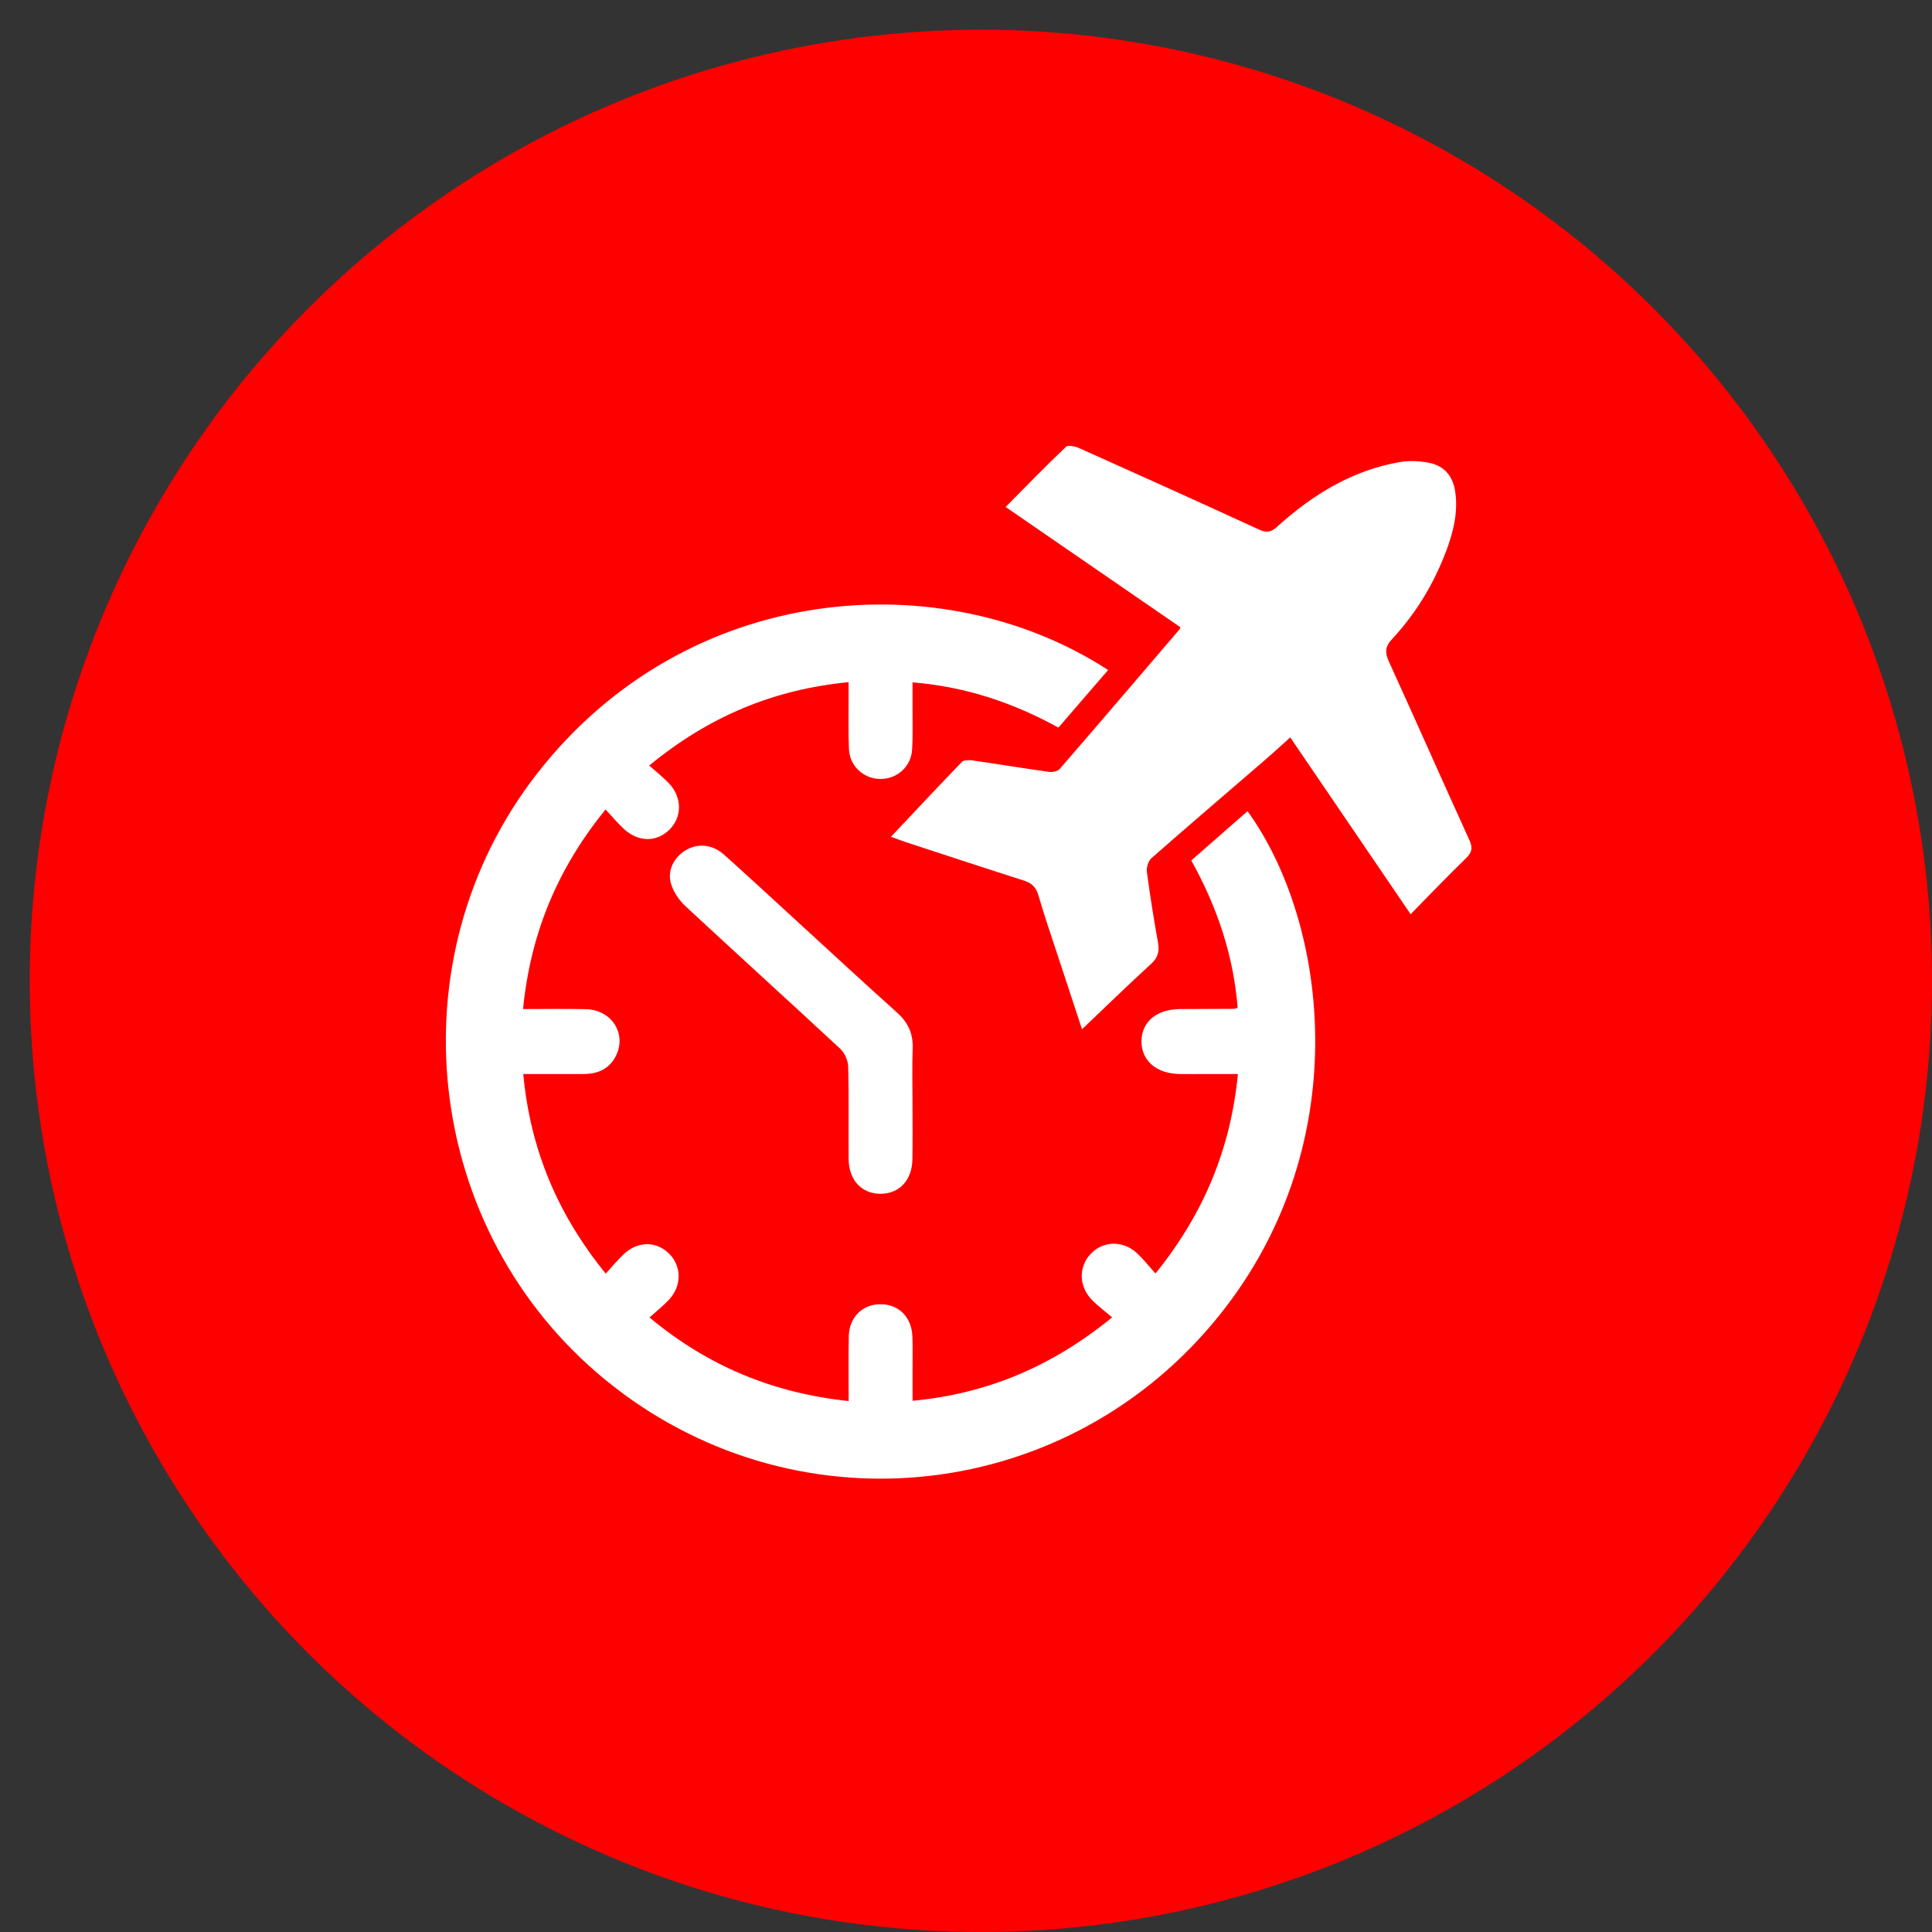
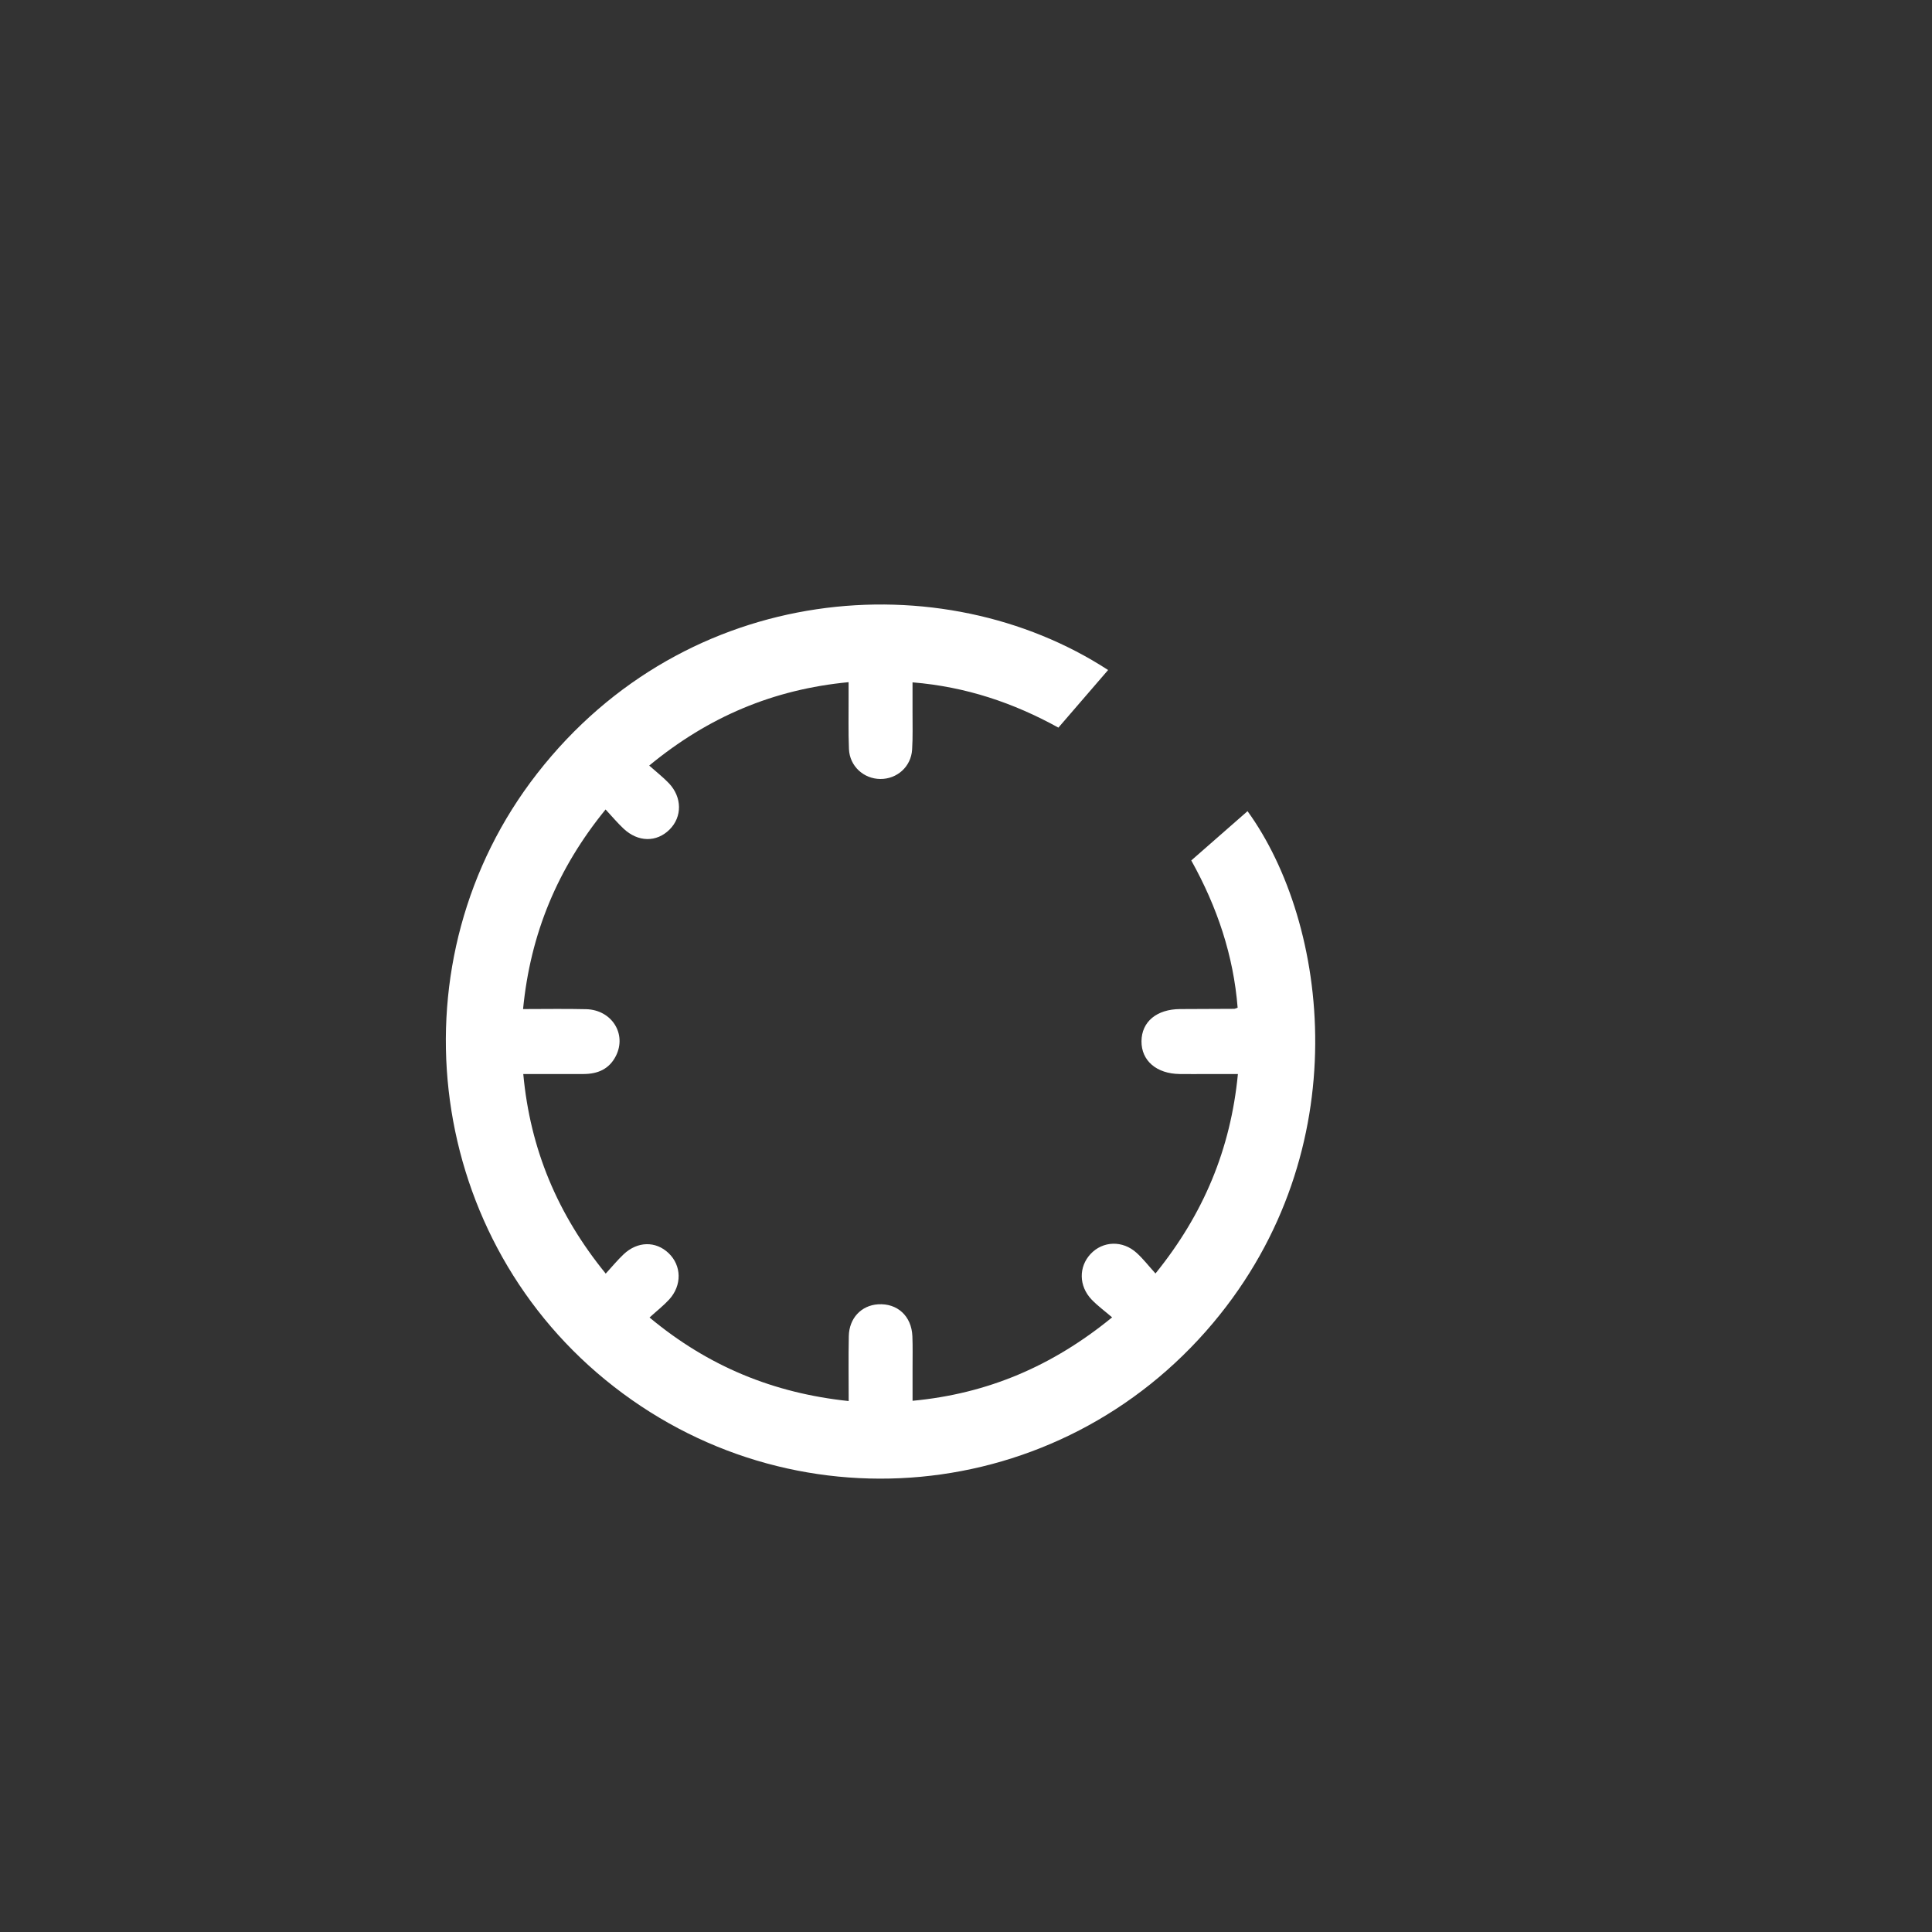
<svg xmlns="http://www.w3.org/2000/svg" width="65" height="65" viewBox="0 0 65 65" fill="none">
  <rect x="0" y="0" width="65" height="65" fill="#333333" stroke="none" />
-   <circle cx="33" cy="33" r="32" fill="#FF0000" />
  <path d="M38.875 42.845C40.493 40.843 41.403 38.663 41.648 36.135C41.271 36.135 40.924 36.135 40.576 36.135C40.28 36.135 39.984 36.138 39.688 36.134C38.91 36.125 38.399 35.685 38.404 35.031C38.409 34.374 38.916 33.953 39.704 33.949C40.31 33.946 40.916 33.944 41.522 33.941C41.548 33.941 41.574 33.924 41.639 33.903C41.499 32.15 40.955 30.521 40.079 28.949C40.706 28.4 41.338 27.846 41.972 27.291C44.7 31.06 45.702 38.683 40.814 44.508C35.643 50.669 26.58 51.513 20.364 46.421C14.234 41.401 13.205 32.27 18.07 26.026C23.11 19.554 31.702 18.916 37.281 22.542C36.727 23.184 36.176 23.822 35.609 24.48C34.095 23.645 32.495 23.104 30.701 22.957C30.701 23.309 30.702 23.628 30.701 23.946C30.699 24.371 30.714 24.797 30.687 25.221C30.651 25.795 30.18 26.213 29.616 26.208C29.055 26.203 28.586 25.775 28.562 25.201C28.538 24.621 28.552 24.04 28.55 23.459C28.55 23.306 28.55 23.154 28.55 22.951C26.016 23.193 23.83 24.117 21.842 25.757C22.084 25.972 22.308 26.146 22.502 26.349C22.952 26.82 22.955 27.481 22.528 27.908C22.09 28.345 21.465 28.338 20.977 27.877C20.774 27.686 20.594 27.471 20.374 27.234C18.756 29.22 17.846 31.41 17.598 33.949C18.321 33.949 19.021 33.936 19.719 33.953C20.582 33.974 21.093 34.786 20.722 35.524C20.499 35.968 20.113 36.131 19.643 36.134C18.983 36.137 18.322 36.135 17.605 36.135C17.839 38.665 18.757 40.856 20.379 42.849C20.597 42.611 20.775 42.394 20.978 42.202C21.446 41.757 22.062 41.747 22.496 42.162C22.934 42.581 22.949 43.248 22.51 43.724C22.32 43.93 22.096 44.105 21.853 44.326C23.824 45.968 26.018 46.87 28.553 47.137C28.553 46.385 28.542 45.669 28.557 44.952C28.569 44.347 28.98 43.917 29.543 43.882C30.191 43.841 30.669 44.279 30.696 44.955C30.711 45.309 30.701 45.663 30.702 46.018C30.702 46.37 30.702 46.722 30.702 47.128C33.223 46.892 35.406 45.964 37.416 44.321C37.167 44.107 36.926 43.932 36.724 43.72C36.292 43.265 36.288 42.622 36.69 42.19C37.102 41.748 37.77 41.722 38.242 42.153C38.46 42.35 38.642 42.588 38.876 42.846L38.875 42.845Z" fill="white" />
-   <path d="M39.714 21.104C37.771 19.766 35.821 18.424 33.833 17.056C34.523 16.361 35.18 15.683 35.863 15.033C35.936 14.964 36.175 15.016 36.309 15.076C38.328 15.98 40.344 16.89 42.353 17.814C42.609 17.932 42.755 17.914 42.97 17.719C44.161 16.642 45.497 15.82 47.105 15.544C47.416 15.491 47.754 15.508 48.066 15.567C48.595 15.667 48.888 16.023 48.962 16.56C49.059 17.255 48.892 17.912 48.65 18.553C48.234 19.65 47.636 20.641 46.838 21.497C46.59 21.763 46.592 21.959 46.733 22.269C47.643 24.262 48.526 26.268 49.435 28.262C49.556 28.527 49.524 28.68 49.318 28.879C48.699 29.478 48.104 30.102 47.459 30.757C46.102 28.765 44.769 26.807 43.409 24.809C43.1 25.086 42.813 25.35 42.518 25.604C41.257 26.692 39.989 27.774 38.738 28.874C38.63 28.968 38.566 29.19 38.586 29.338C38.692 30.138 38.822 30.935 38.962 31.729C39.014 32.023 38.949 32.227 38.722 32.434C37.953 33.138 37.205 33.865 36.403 34.628C36.122 33.775 35.859 32.977 35.597 32.179C35.373 31.494 35.135 30.812 34.936 30.119C34.854 29.838 34.704 29.707 34.437 29.622C33.109 29.2 31.785 28.761 30.461 28.328C30.316 28.28 30.173 28.224 29.976 28.152C30.792 27.286 31.569 26.454 32.361 25.635C32.426 25.567 32.592 25.566 32.705 25.582C33.569 25.707 34.431 25.849 35.295 25.969C35.411 25.985 35.585 25.95 35.654 25.869C37.004 24.31 38.343 22.741 39.684 21.173C39.693 21.164 39.694 21.149 39.713 21.102L39.714 21.104Z" fill="white" />
-   <path d="M30.7 37.051C30.7 37.703 30.708 38.355 30.697 39.007C30.686 39.71 30.253 40.166 29.619 40.164C28.988 40.162 28.557 39.701 28.552 38.996C28.544 37.962 28.564 36.927 28.537 35.893C28.532 35.685 28.42 35.425 28.269 35.285C26.54 33.678 24.79 32.094 23.062 30.488C22.846 30.287 22.655 30.006 22.573 29.726C22.443 29.282 22.685 28.833 23.07 28.605C23.481 28.362 23.968 28.404 24.361 28.756C25.173 29.481 25.97 30.221 26.773 30.956C27.909 31.996 29.039 33.043 30.185 34.072C30.549 34.4 30.723 34.772 30.706 35.265C30.684 35.86 30.7 36.456 30.7 37.051Z" fill="white" />
</svg>